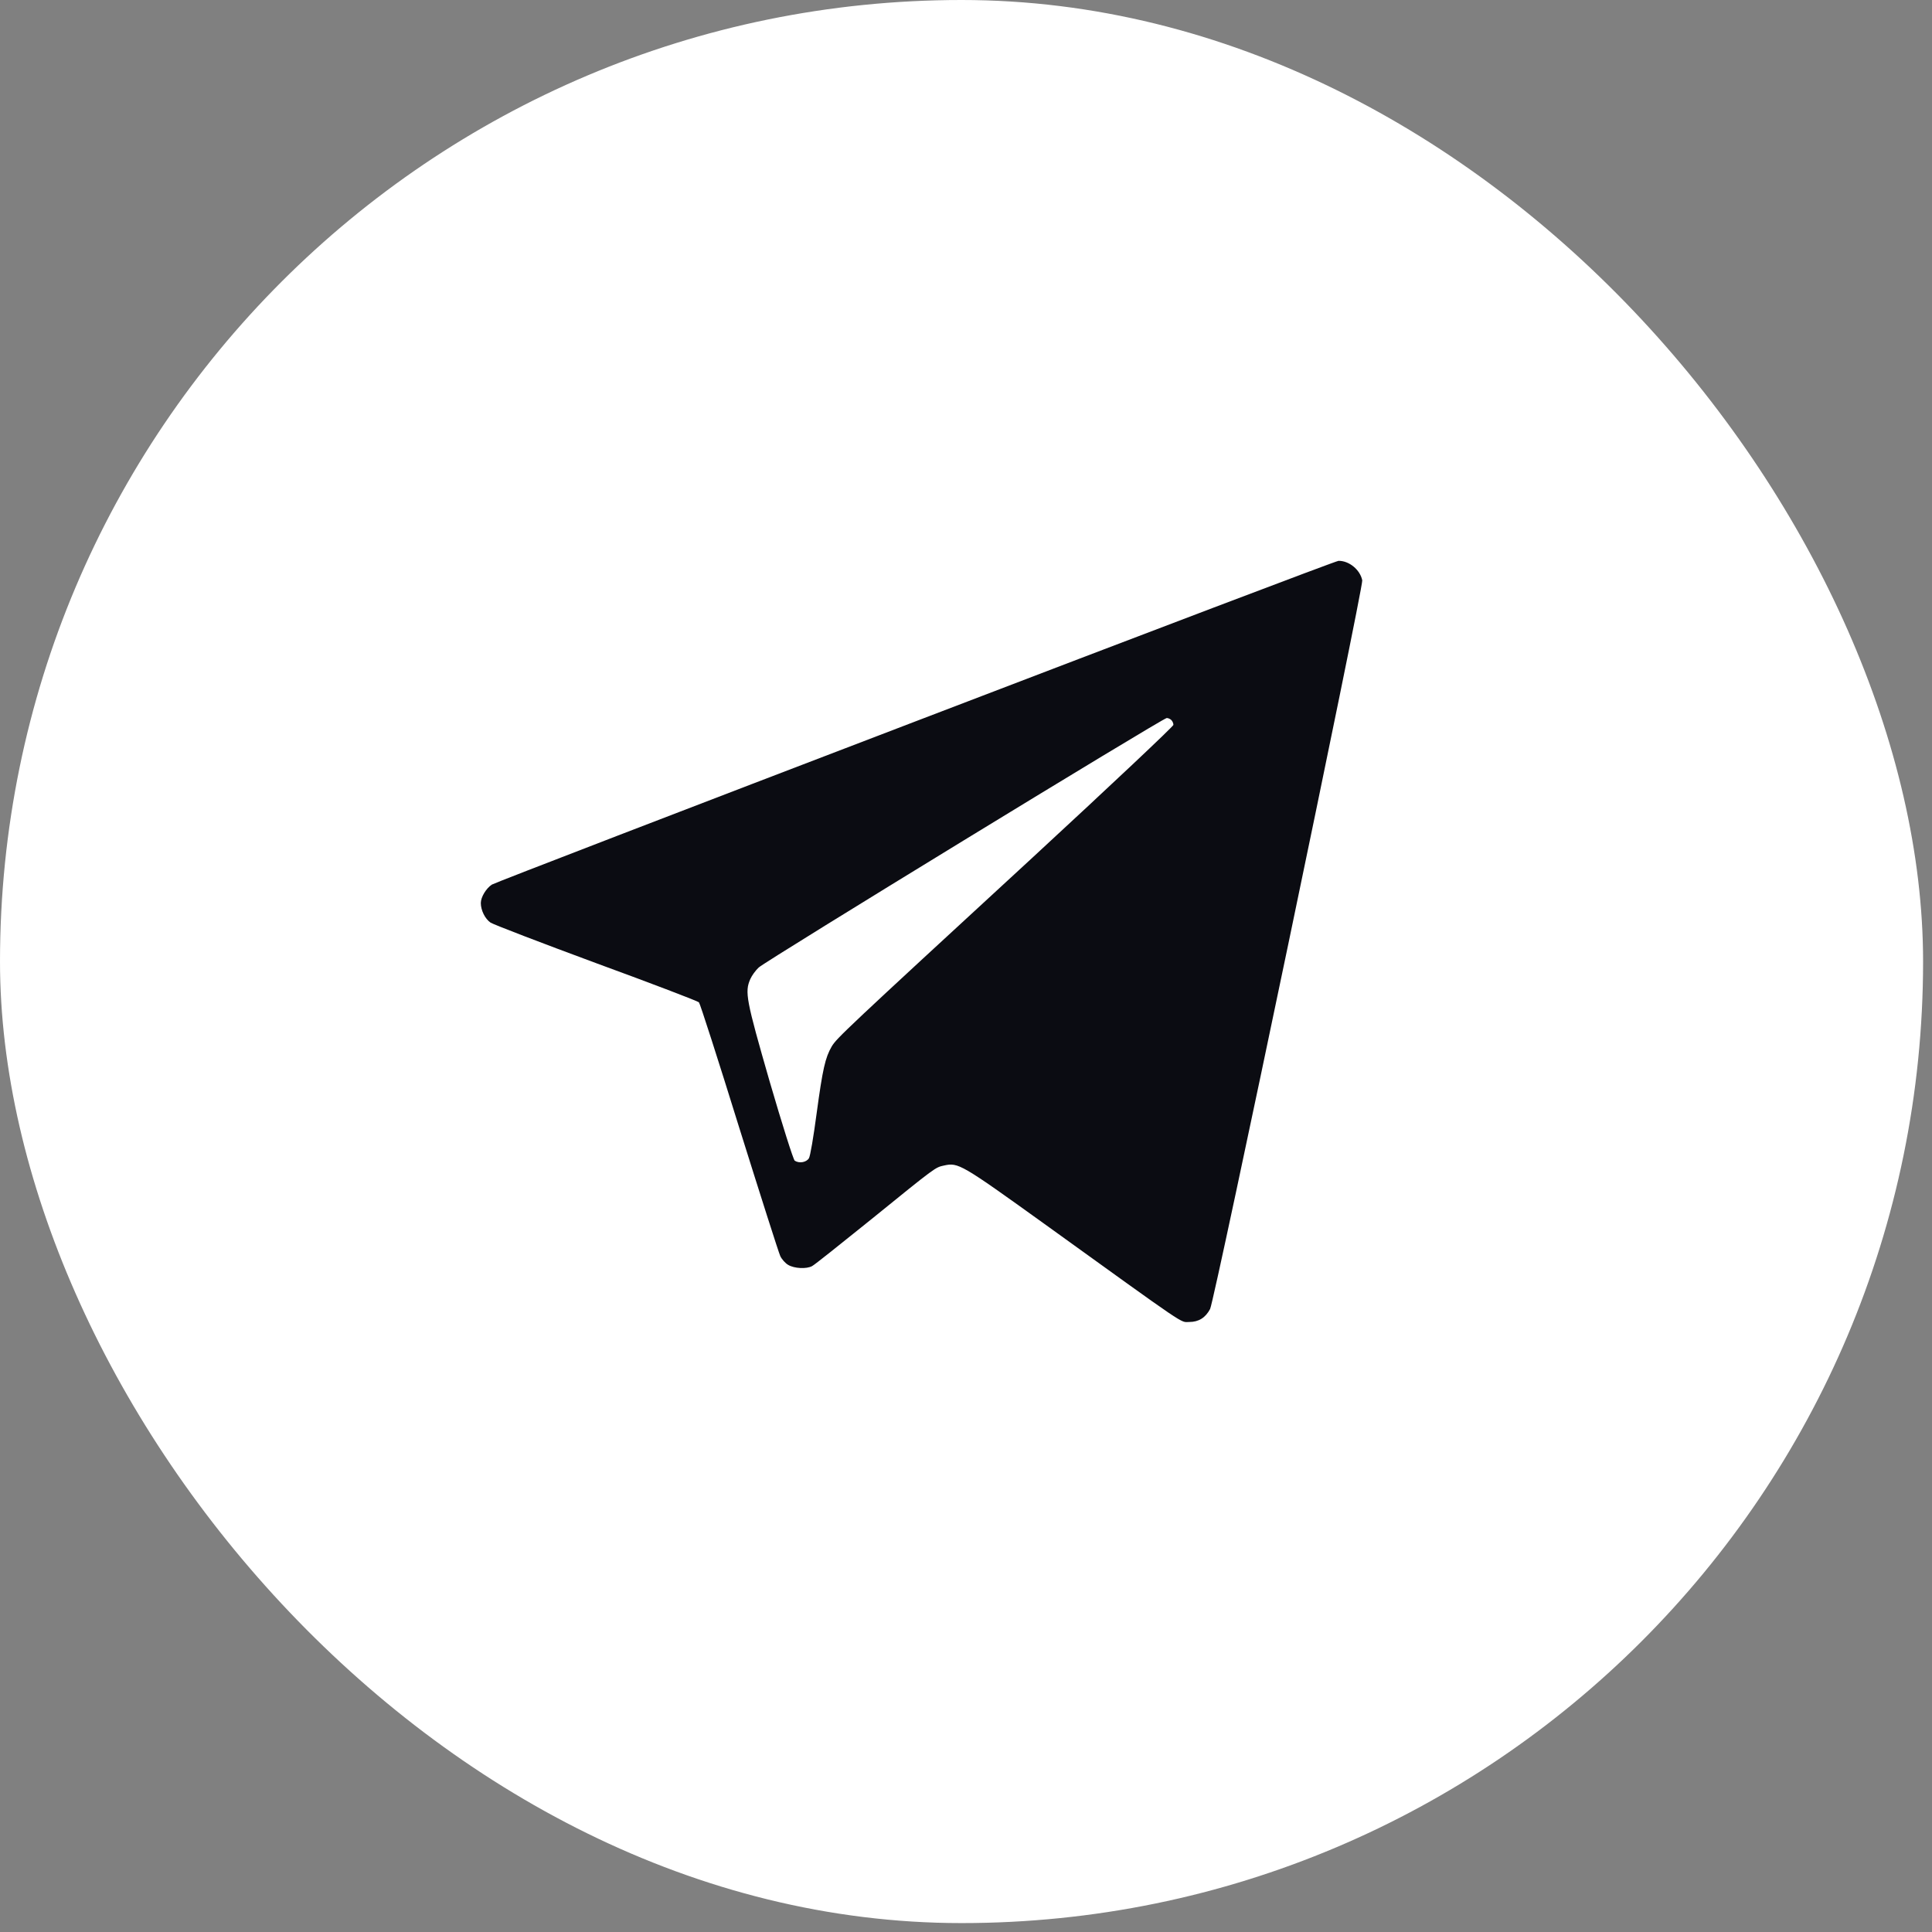
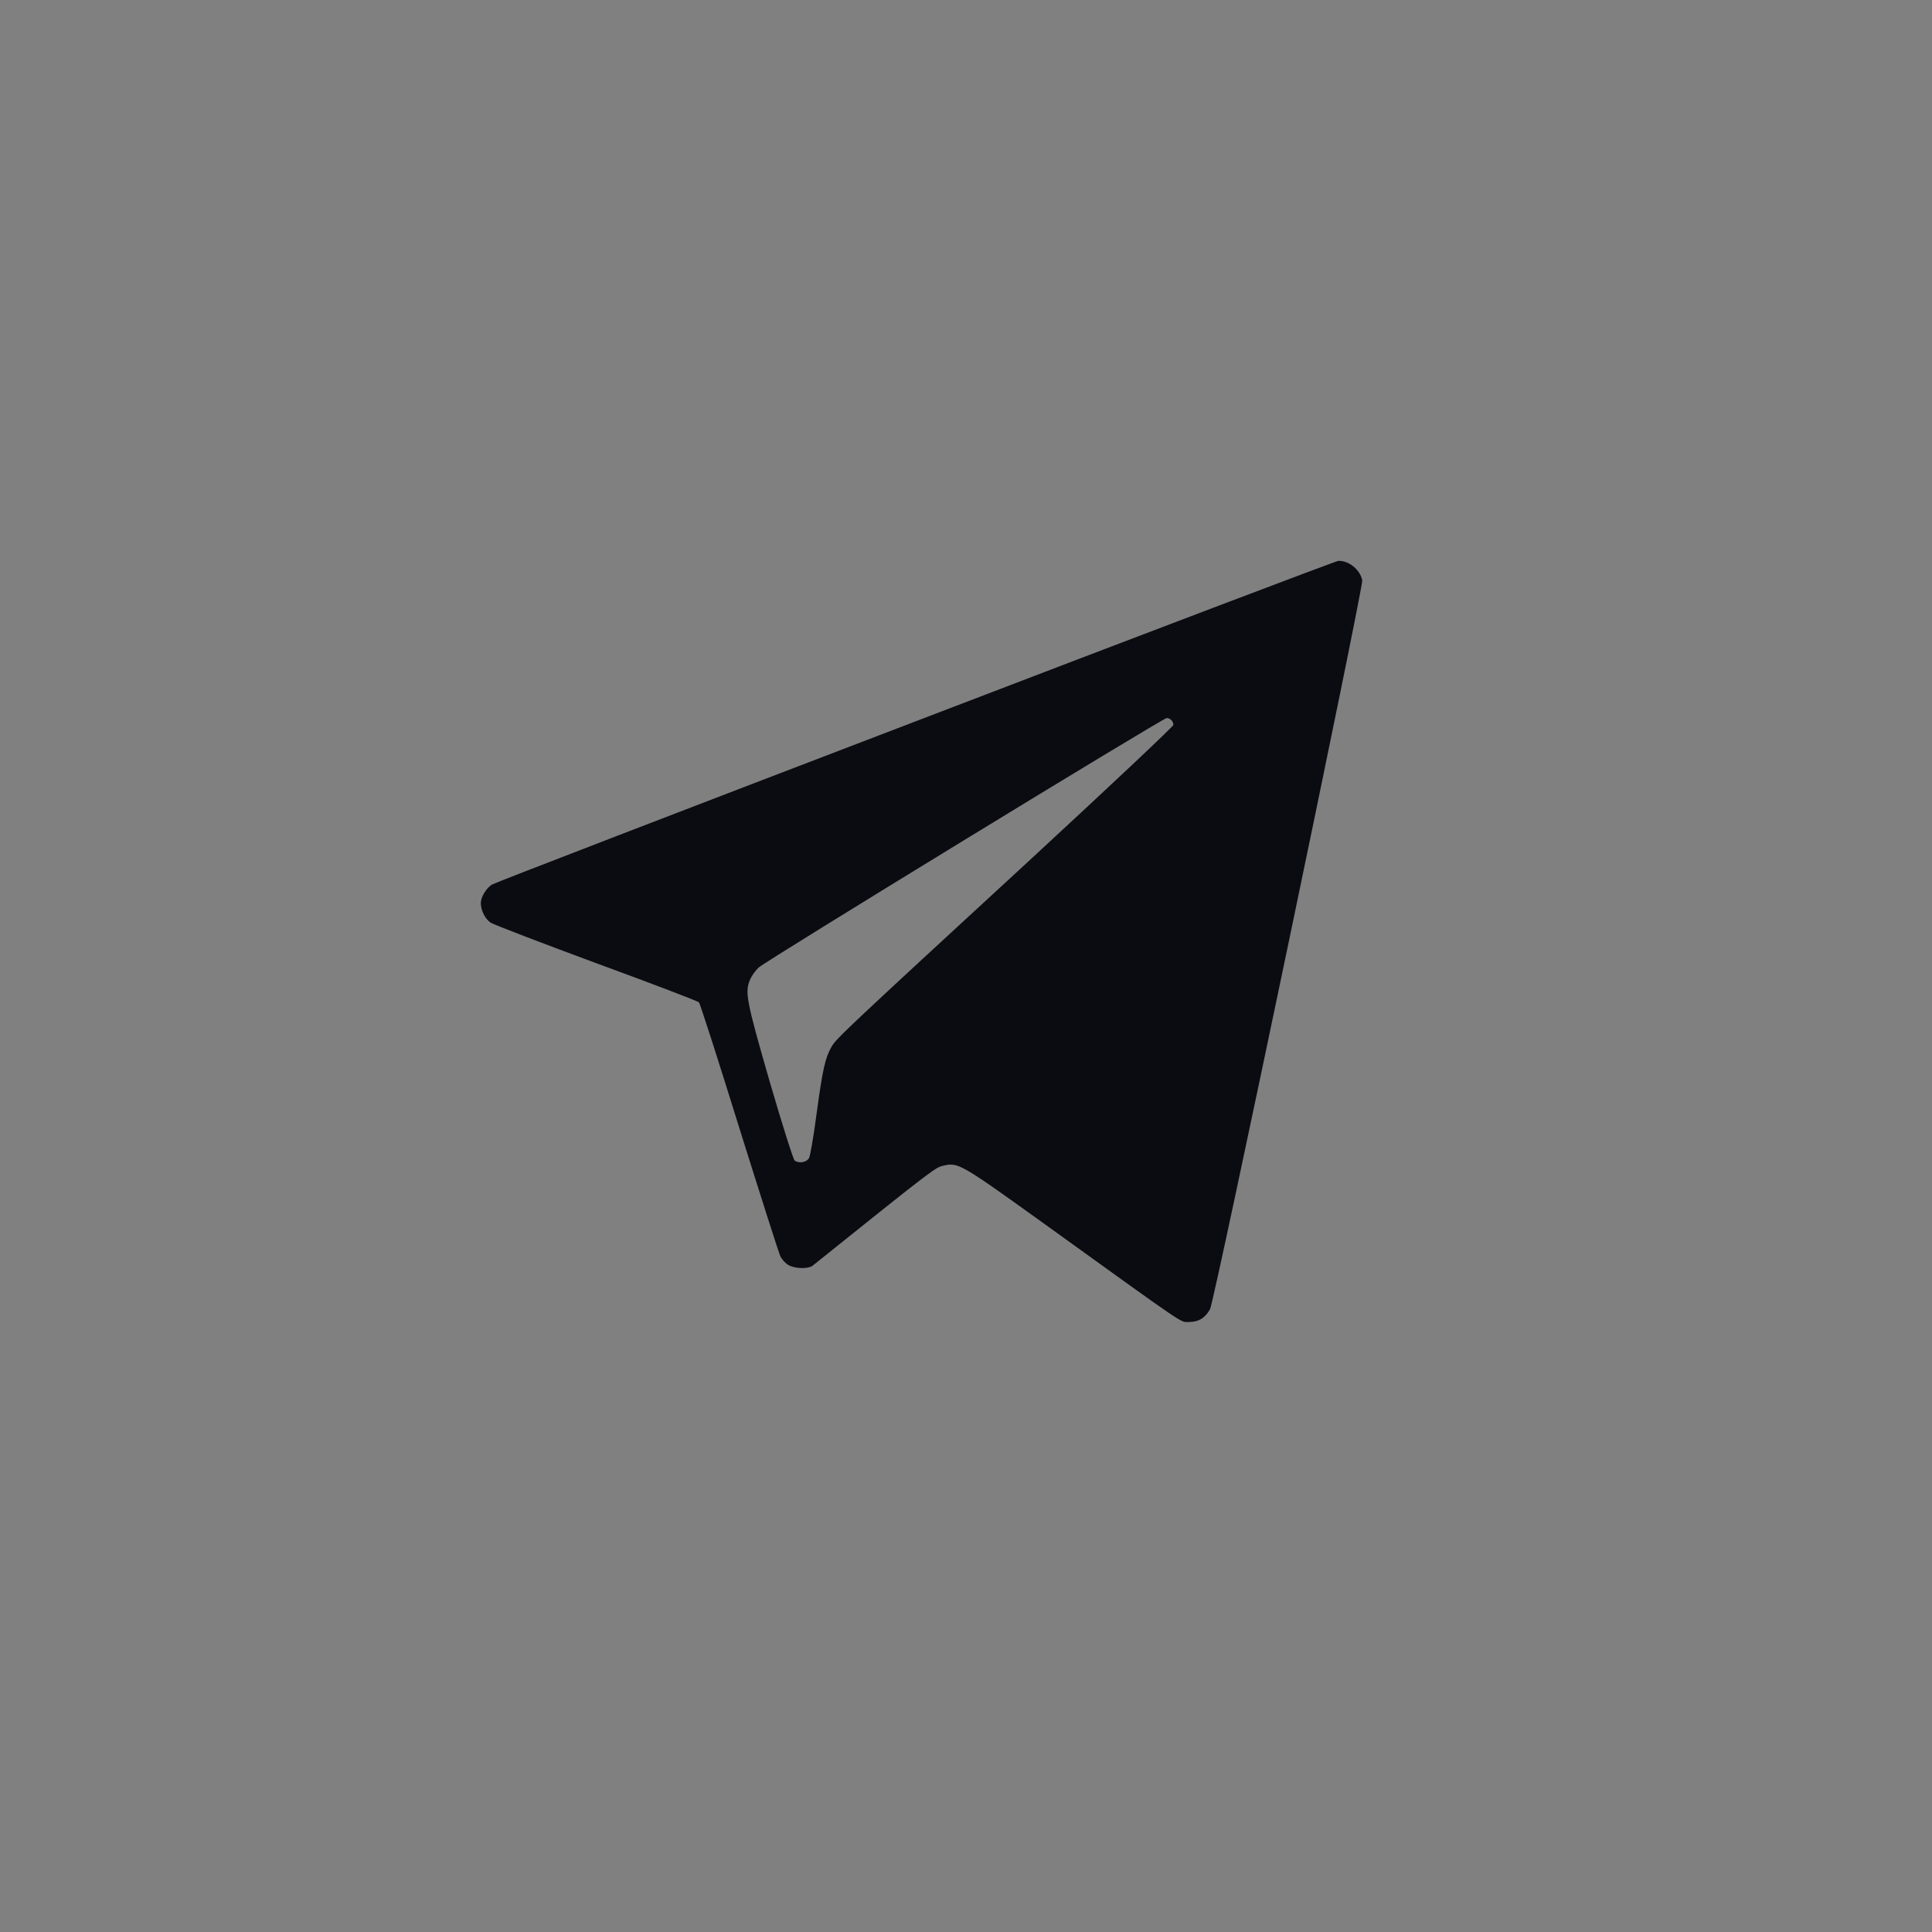
<svg xmlns="http://www.w3.org/2000/svg" width="31" height="31" viewBox="0 0 31 31" fill="none">
  <rect x="0" y="0" width="31" height="31" fill="#808080" stroke="none" />
-   <rect width="30.857" height="30.857" rx="15.429" fill="white" />
-   <path d="M14.687 11.576C10.988 12.991 7.928 14.169 7.892 14.194C7.801 14.254 7.715 14.394 7.715 14.49C7.715 14.605 7.782 14.742 7.87 14.803C7.914 14.833 8.677 15.126 9.567 15.455C10.458 15.781 11.198 16.064 11.215 16.083C11.232 16.099 11.522 17.001 11.859 18.087C12.199 19.172 12.495 20.102 12.52 20.154C12.542 20.203 12.6 20.269 12.647 20.296C12.744 20.354 12.94 20.365 13.031 20.315C13.065 20.299 13.487 19.962 13.977 19.567C15.038 18.706 15.005 18.734 15.149 18.701C15.376 18.651 15.42 18.676 16.758 19.638C19.102 21.327 18.933 21.212 19.08 21.212C19.235 21.212 19.343 21.143 19.417 21.003C19.489 20.864 21.877 9.424 21.858 9.312C21.825 9.144 21.648 8.996 21.477 8.999C21.441 8.999 18.386 10.159 14.687 11.576ZM18.795 11.554C18.814 11.573 18.828 11.606 18.828 11.631C18.828 11.655 17.811 12.612 16.57 13.758C13.548 16.541 13.427 16.656 13.346 16.79C13.241 16.971 13.2 17.152 13.103 17.867C13.053 18.243 13.001 18.553 12.979 18.586C12.937 18.651 12.824 18.671 12.752 18.624C12.73 18.61 12.55 18.04 12.351 17.358C11.97 16.036 11.948 15.918 12.039 15.71C12.064 15.652 12.125 15.57 12.174 15.524C12.285 15.419 18.66 11.521 18.721 11.521C18.743 11.521 18.776 11.535 18.795 11.554Z" fill="#0B0C12" />
+   <path d="M14.687 11.576C10.988 12.991 7.928 14.169 7.892 14.194C7.801 14.254 7.715 14.394 7.715 14.49C7.715 14.605 7.782 14.742 7.87 14.803C7.914 14.833 8.677 15.126 9.567 15.455C10.458 15.781 11.198 16.064 11.215 16.083C11.232 16.099 11.522 17.001 11.859 18.087C12.199 19.172 12.495 20.102 12.52 20.154C12.542 20.203 12.6 20.269 12.647 20.296C12.744 20.354 12.94 20.365 13.031 20.315C15.038 18.706 15.005 18.734 15.149 18.701C15.376 18.651 15.42 18.676 16.758 19.638C19.102 21.327 18.933 21.212 19.08 21.212C19.235 21.212 19.343 21.143 19.417 21.003C19.489 20.864 21.877 9.424 21.858 9.312C21.825 9.144 21.648 8.996 21.477 8.999C21.441 8.999 18.386 10.159 14.687 11.576ZM18.795 11.554C18.814 11.573 18.828 11.606 18.828 11.631C18.828 11.655 17.811 12.612 16.57 13.758C13.548 16.541 13.427 16.656 13.346 16.79C13.241 16.971 13.2 17.152 13.103 17.867C13.053 18.243 13.001 18.553 12.979 18.586C12.937 18.651 12.824 18.671 12.752 18.624C12.73 18.61 12.55 18.04 12.351 17.358C11.97 16.036 11.948 15.918 12.039 15.71C12.064 15.652 12.125 15.57 12.174 15.524C12.285 15.419 18.66 11.521 18.721 11.521C18.743 11.521 18.776 11.535 18.795 11.554Z" fill="#0B0C12" />
</svg>